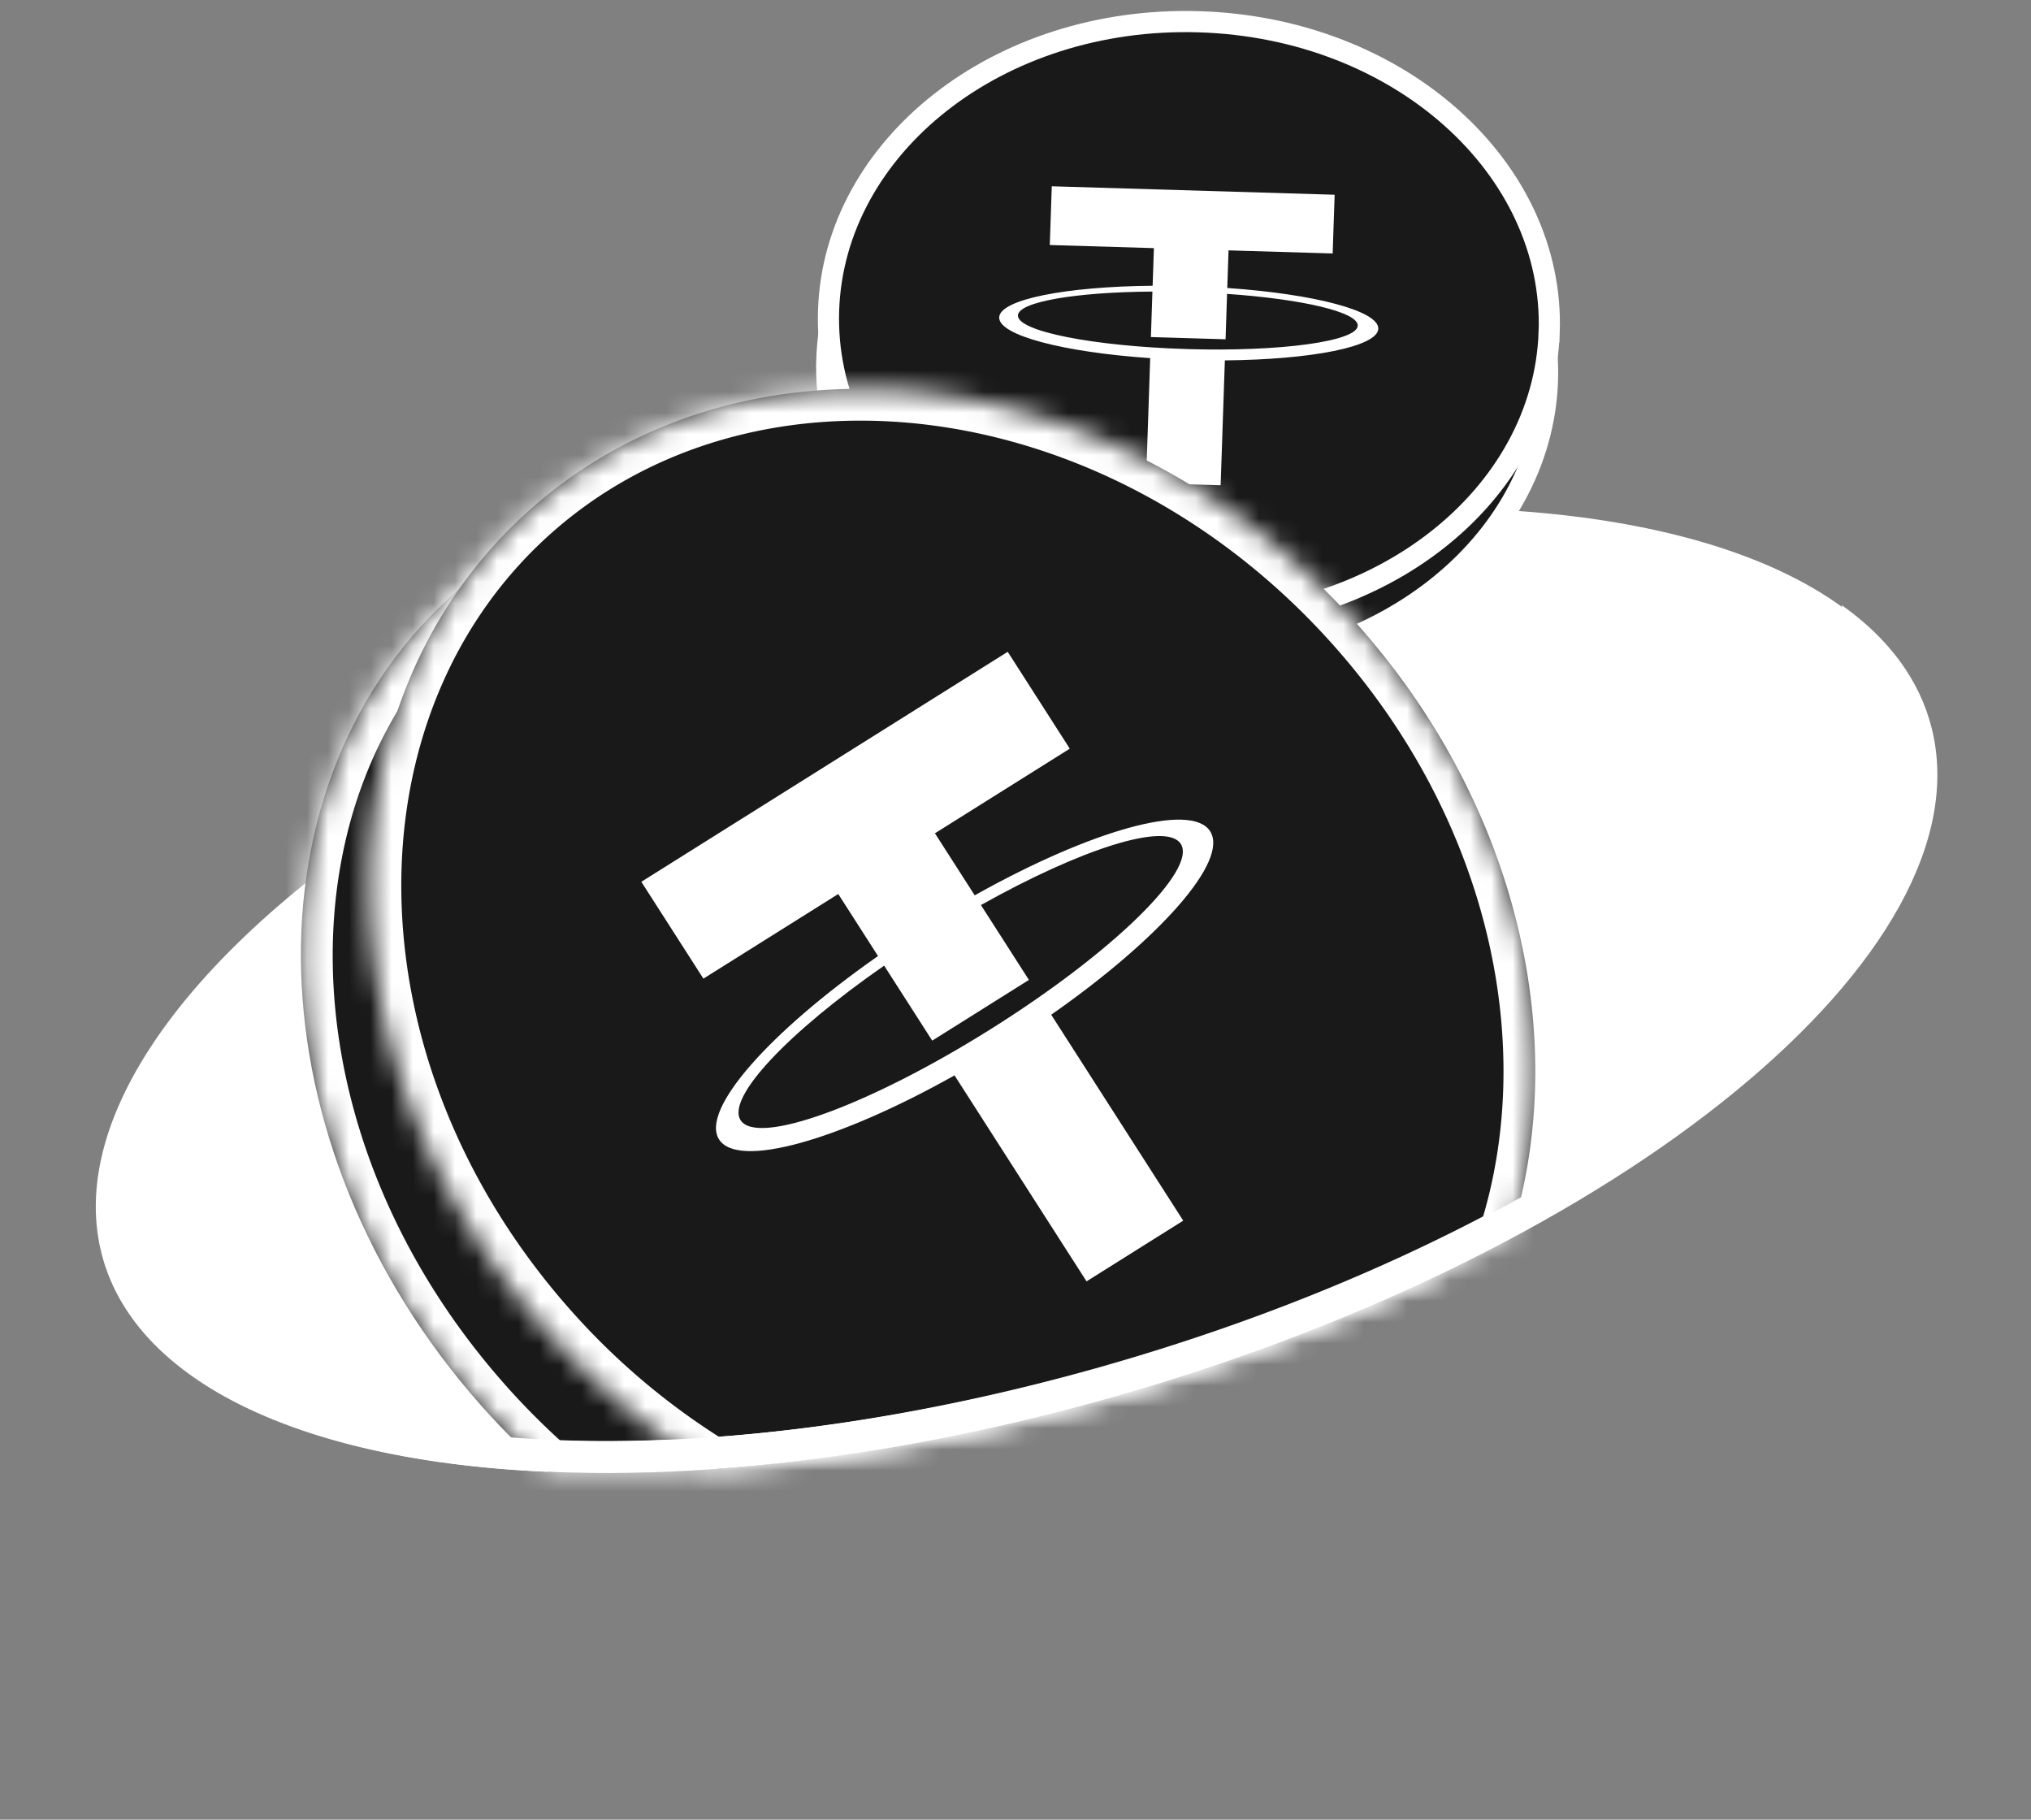
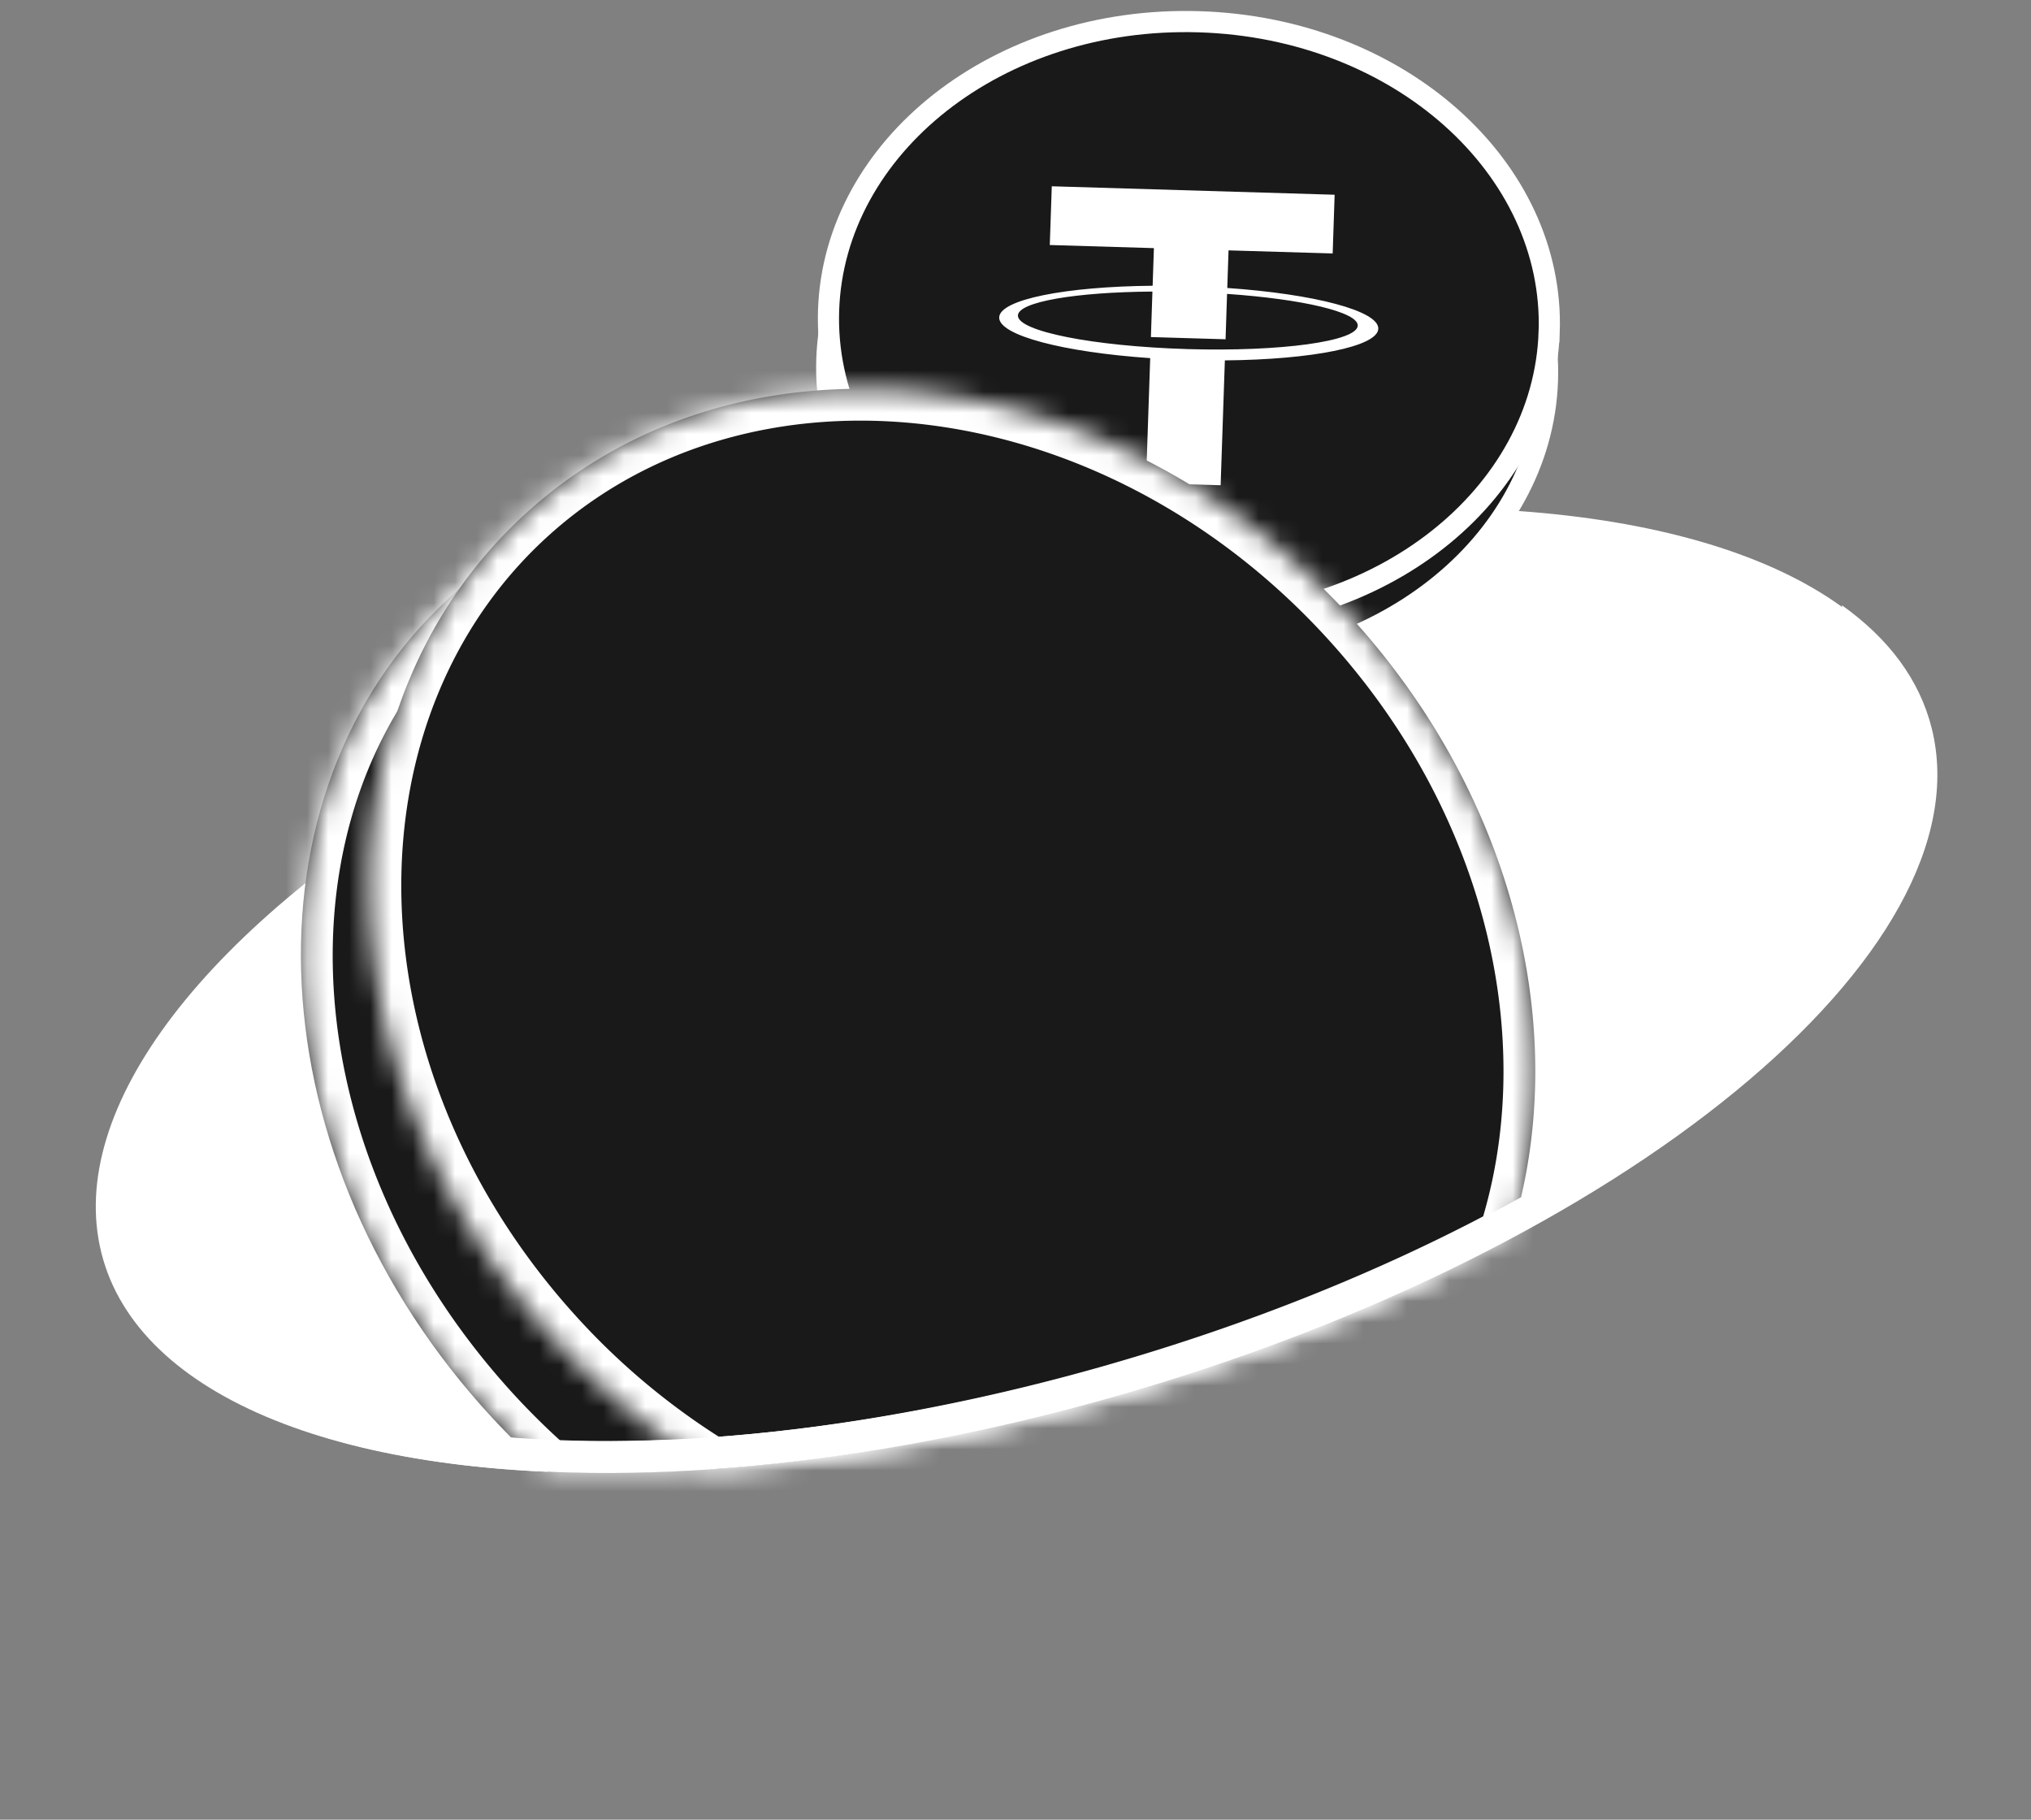
<svg xmlns="http://www.w3.org/2000/svg" width="96" height="86" fill="none">
  <rect width="100%" height="100%" fill="#808080" stroke="none" />
  <ellipse cx="44.956" cy="19.724" rx="44.956" ry="19.724" transform="matrix(.961 -.276 .243 .97 0 40.083)" fill="#fff" />
-   <path d="M73.144 17.993c-.261 7.734-8.015 13.924-17.508 13.64-9.493-.283-16.814-6.923-16.553-14.657.26-7.734 8.014-13.923 17.508-13.64 9.493.284 16.814 6.923 16.553 14.657Z" fill="#191919" stroke="#fff" />
+   <path d="M73.144 17.993c-.261 7.734-8.015 13.924-17.508 13.64-9.493-.283-16.814-6.923-16.553-14.657.26-7.734 8.014-13.923 17.508-13.64 9.493.284 16.814 6.923 16.553 14.657" fill="#191919" stroke="#fff" />
  <path d="M73.226 15.69c-.26 7.734-8.01 13.921-17.504 13.636-9.493-.286-16.816-6.928-16.557-14.662C39.424 6.93 47.175.742 56.67 1.028c9.493.286 16.815 6.928 16.557 14.662Z" fill="#191919" stroke="#fff" />
  <path d="m58.01 13.61.06-1.777 4.922.146.093-2.775-13.37-.4-.094 2.776 4.921.147-.06 1.778c-4.109.037-7.225.65-7.253 1.496-.029.847 3.04 1.644 7.138 1.925l-.2 5.903 3.529.105.2-5.901c4.108-.038 7.224-.65 7.252-1.496.03-.847-3.04-1.644-7.137-1.926Zm-1.91 2.887c-4.436-.133-8.01-.844-7.986-1.588.022-.646 2.744-1.104 6.358-1.129l-.072 2.15 3.529.105L58 13.89c3.56.245 6.198.86 6.177 1.5-.025.743-3.642 1.24-8.077 1.108Z" fill="#fff" />
  <mask id="a" fill="#fff">
    <path fill-rule="evenodd" clip-rule="evenodd" d="M68.188 60.126c1.627-8.444-1.09-18.314-8.055-26.176-10.918-12.323-28.14-15.044-38.468-6.078-10.327 8.967-9.848 26.225 1.07 38.548 1 1.13 2.054 2.178 3.15 3.144 7.826.327 17.165-.828 26.901-3.621 5.55-1.592 10.739-3.576 15.402-5.817Z" />
  </mask>
  <path fill-rule="evenodd" clip-rule="evenodd" d="M68.188 60.126c1.627-8.444-1.09-18.314-8.055-26.176-10.918-12.323-28.14-15.044-38.468-6.078-10.327 8.967-9.848 26.225 1.07 38.548 1 1.13 2.054 2.178 3.15 3.144 7.826.327 17.165-.828 26.901-3.621 5.55-1.592 10.739-3.576 15.402-5.817Z" fill="#191919" />
  <path d="m60.133 33.95-1.125.992 1.125-.992Zm8.055 26.176.652 1.35.68-.327.143-.74-1.475-.283ZM21.665 27.873l.986 1.13-.986-1.13Zm1.07 38.547-1.125.992 1.125-.992Zm3.15 3.144-.995 1.122.4.352.532.023.063-1.497Zm26.901-3.621.416 1.44-.416-1.44Zm6.222-31c6.691 7.551 9.235 16.96 7.705 24.9l2.95.566c1.724-8.949-1.165-19.28-8.405-27.45l-2.25 1.983Zm-36.357-5.94c9.52-8.265 25.807-5.969 36.357 5.94l2.25-1.985C49.972 20.22 31.814 17.075 20.68 26.742l1.973 2.26Zm1.21 36.425c-10.549-11.906-10.718-28.17-1.21-36.425l-1.972-2.26c-11.146 9.676-10.356 27.93.931 40.67l2.25-1.985Zm3.018 3.013a34.64 34.64 0 0 1-3.019-3.013l-2.25 1.984a37.624 37.624 0 0 0 3.28 3.274l1.99-2.245Zm25.491-3.938c-9.605 2.756-18.782 3.884-26.423 3.564l-.125 2.994c8.011.335 17.513-.847 27.38-3.678l-.831-2.88Zm15.166-5.727c-4.585 2.203-9.695 4.157-15.166 5.727l.832 2.88c5.627-1.615 10.896-3.629 15.638-5.907l-1.304-2.7Z" fill="#fff" mask="url(#a)" />
  <mask id="b" fill="#fff">
    <path fill-rule="evenodd" clip-rule="evenodd" d="M71.357 58.522c2.937-9.086.53-20.29-7.149-28.958-10.918-12.323-28.36-14.853-38.96-5.65-10.598 9.202-10.34 26.652.579 38.974a34.573 34.573 0 0 0 7.773 6.547c5.964-.42 12.481-1.568 19.186-3.491 6.841-1.963 13.135-4.522 18.571-7.422Z" />
  </mask>
  <path fill-rule="evenodd" clip-rule="evenodd" d="M71.357 58.522c2.937-9.086.53-20.29-7.149-28.958-10.918-12.323-28.36-14.853-38.96-5.65-10.598 9.202-10.34 26.652.579 38.974a34.573 34.573 0 0 0 7.773 6.547c5.964-.42 12.481-1.568 19.186-3.491 6.841-1.963 13.135-4.522 18.571-7.422Z" fill="#191919" />
  <path d="m64.208 29.564-1.125.992 1.125-.992Zm7.15 28.958.708 1.321.535-.285.186-.576-1.43-.46Zm-46.11-34.608-.986-1.13.987 1.13Zm.579 38.974 1.125-.991-1.125.992Zm7.773 6.547-.787 1.275.412.253.481-.034-.106-1.494Zm19.186-3.491-.416-1.44.416 1.44Zm10.297-35.388c7.37 8.319 9.6 18.98 6.845 27.506l2.859.92c3.117-9.648.535-21.393-7.454-30.41l-2.25 1.984Zm-36.848-5.512c9.816-8.522 26.324-6.367 36.848 5.512l2.25-1.984c-11.311-12.767-29.689-15.67-41.07-5.788l1.972 2.26Zm.717 36.853c-10.523-11.877-10.523-28.34-.717-36.853l-1.973-2.26c-11.392 9.89-10.874 28.327.44 41.096l2.25-1.983Zm7.435 6.262a33.074 33.074 0 0 1-7.435-6.263l-2.25 1.984a36.073 36.073 0 0 0 8.111 6.83l1.574-2.551Zm17.983-3.655c-6.61 1.897-13.024 3.023-18.876 3.436l.212 2.989c6.076-.428 12.697-1.595 19.496-3.546l-.831-2.88ZM70.65 57.2c-5.338 2.847-11.533 5.367-18.279 7.303l.832 2.88c6.936-1.99 13.329-4.588 18.864-7.54L70.649 57.2Z" fill="#fff" mask="url(#b)" />
-   <path d="m46.072 42.315-1.88-2.932 6.374-4-2.934-4.578-17.318 10.87 2.934 4.577 6.374-4 1.88 2.932c-5.147 3.599-8.407 7.276-7.512 8.67.894 1.396 5.645.045 11.128-3.03l6.24 9.735 4.57-2.869-6.24-9.732c5.147-3.6 8.407-7.276 7.512-8.671-.894-1.395-5.645-.045-11.128 3.028Zm.762 6.32c-5.746 3.607-11.041 5.535-11.828 4.307-.683-1.064 2.249-4.152 6.785-7.305l2.273 3.545 4.57-2.869-2.268-3.538c4.762-2.67 8.77-3.947 9.446-2.892.786 1.226-3.232 5.146-8.978 8.752Z" fill="#fff" />
  <path fill-rule="evenodd" clip-rule="evenodd" d="M8.218 48.057c-2.936 3.847-4.203 7.694-3.336 11.159 2.644 10.567 24.134 13.582 48 6.733C76.746 59.1 93.95 44.982 91.306 34.415c-.577-2.305-2.05-4.25-4.248-5.812l.13.767-1.376.227c2.206 1.462 3.551 3.231 4.052 5.232.54 2.161.101 4.617-1.381 7.296-1.488 2.688-3.982 5.511-7.362 8.285-6.756 5.545-16.823 10.703-28.605 14.084-11.781 3.381-22.908 4.305-31.348 3.12-4.222-.592-7.7-1.701-10.243-3.233-2.534-1.526-4.062-3.417-4.602-5.579-.541-2.161-.102-4.617 1.381-7.296.737-1.333 1.722-2.698 2.939-4.074l-2.426.625Z" fill="#fff" />
</svg>